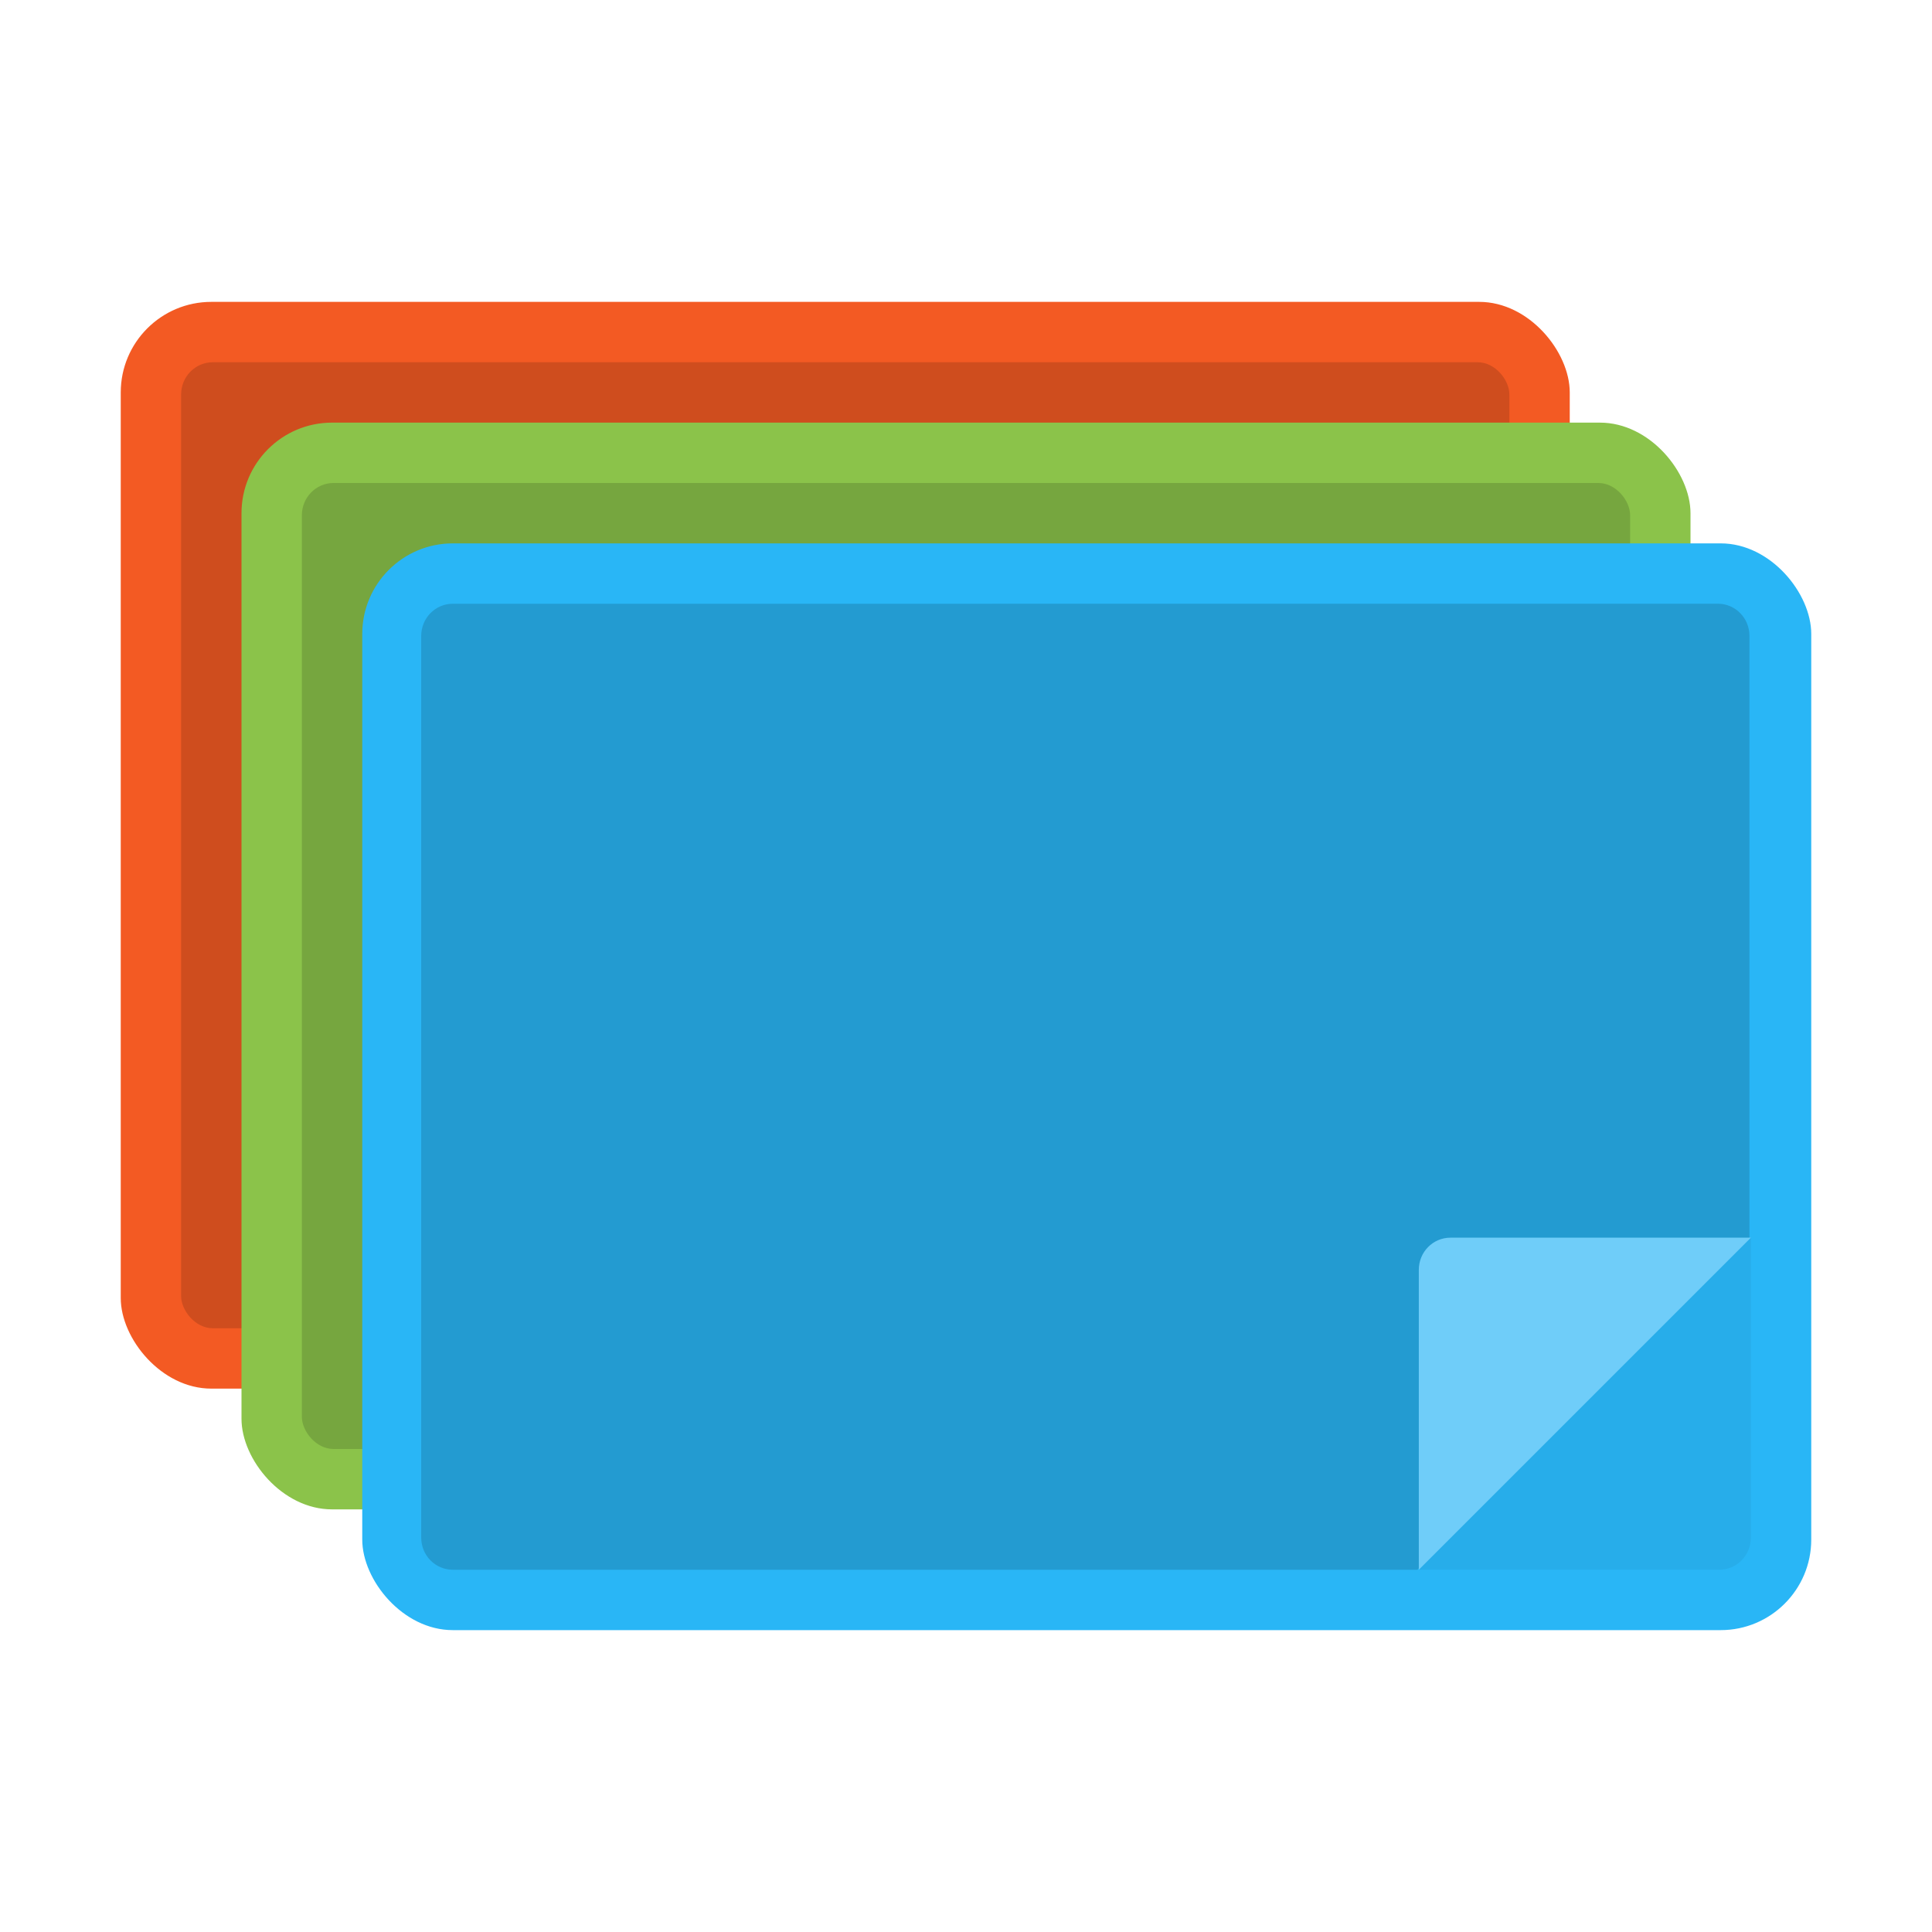
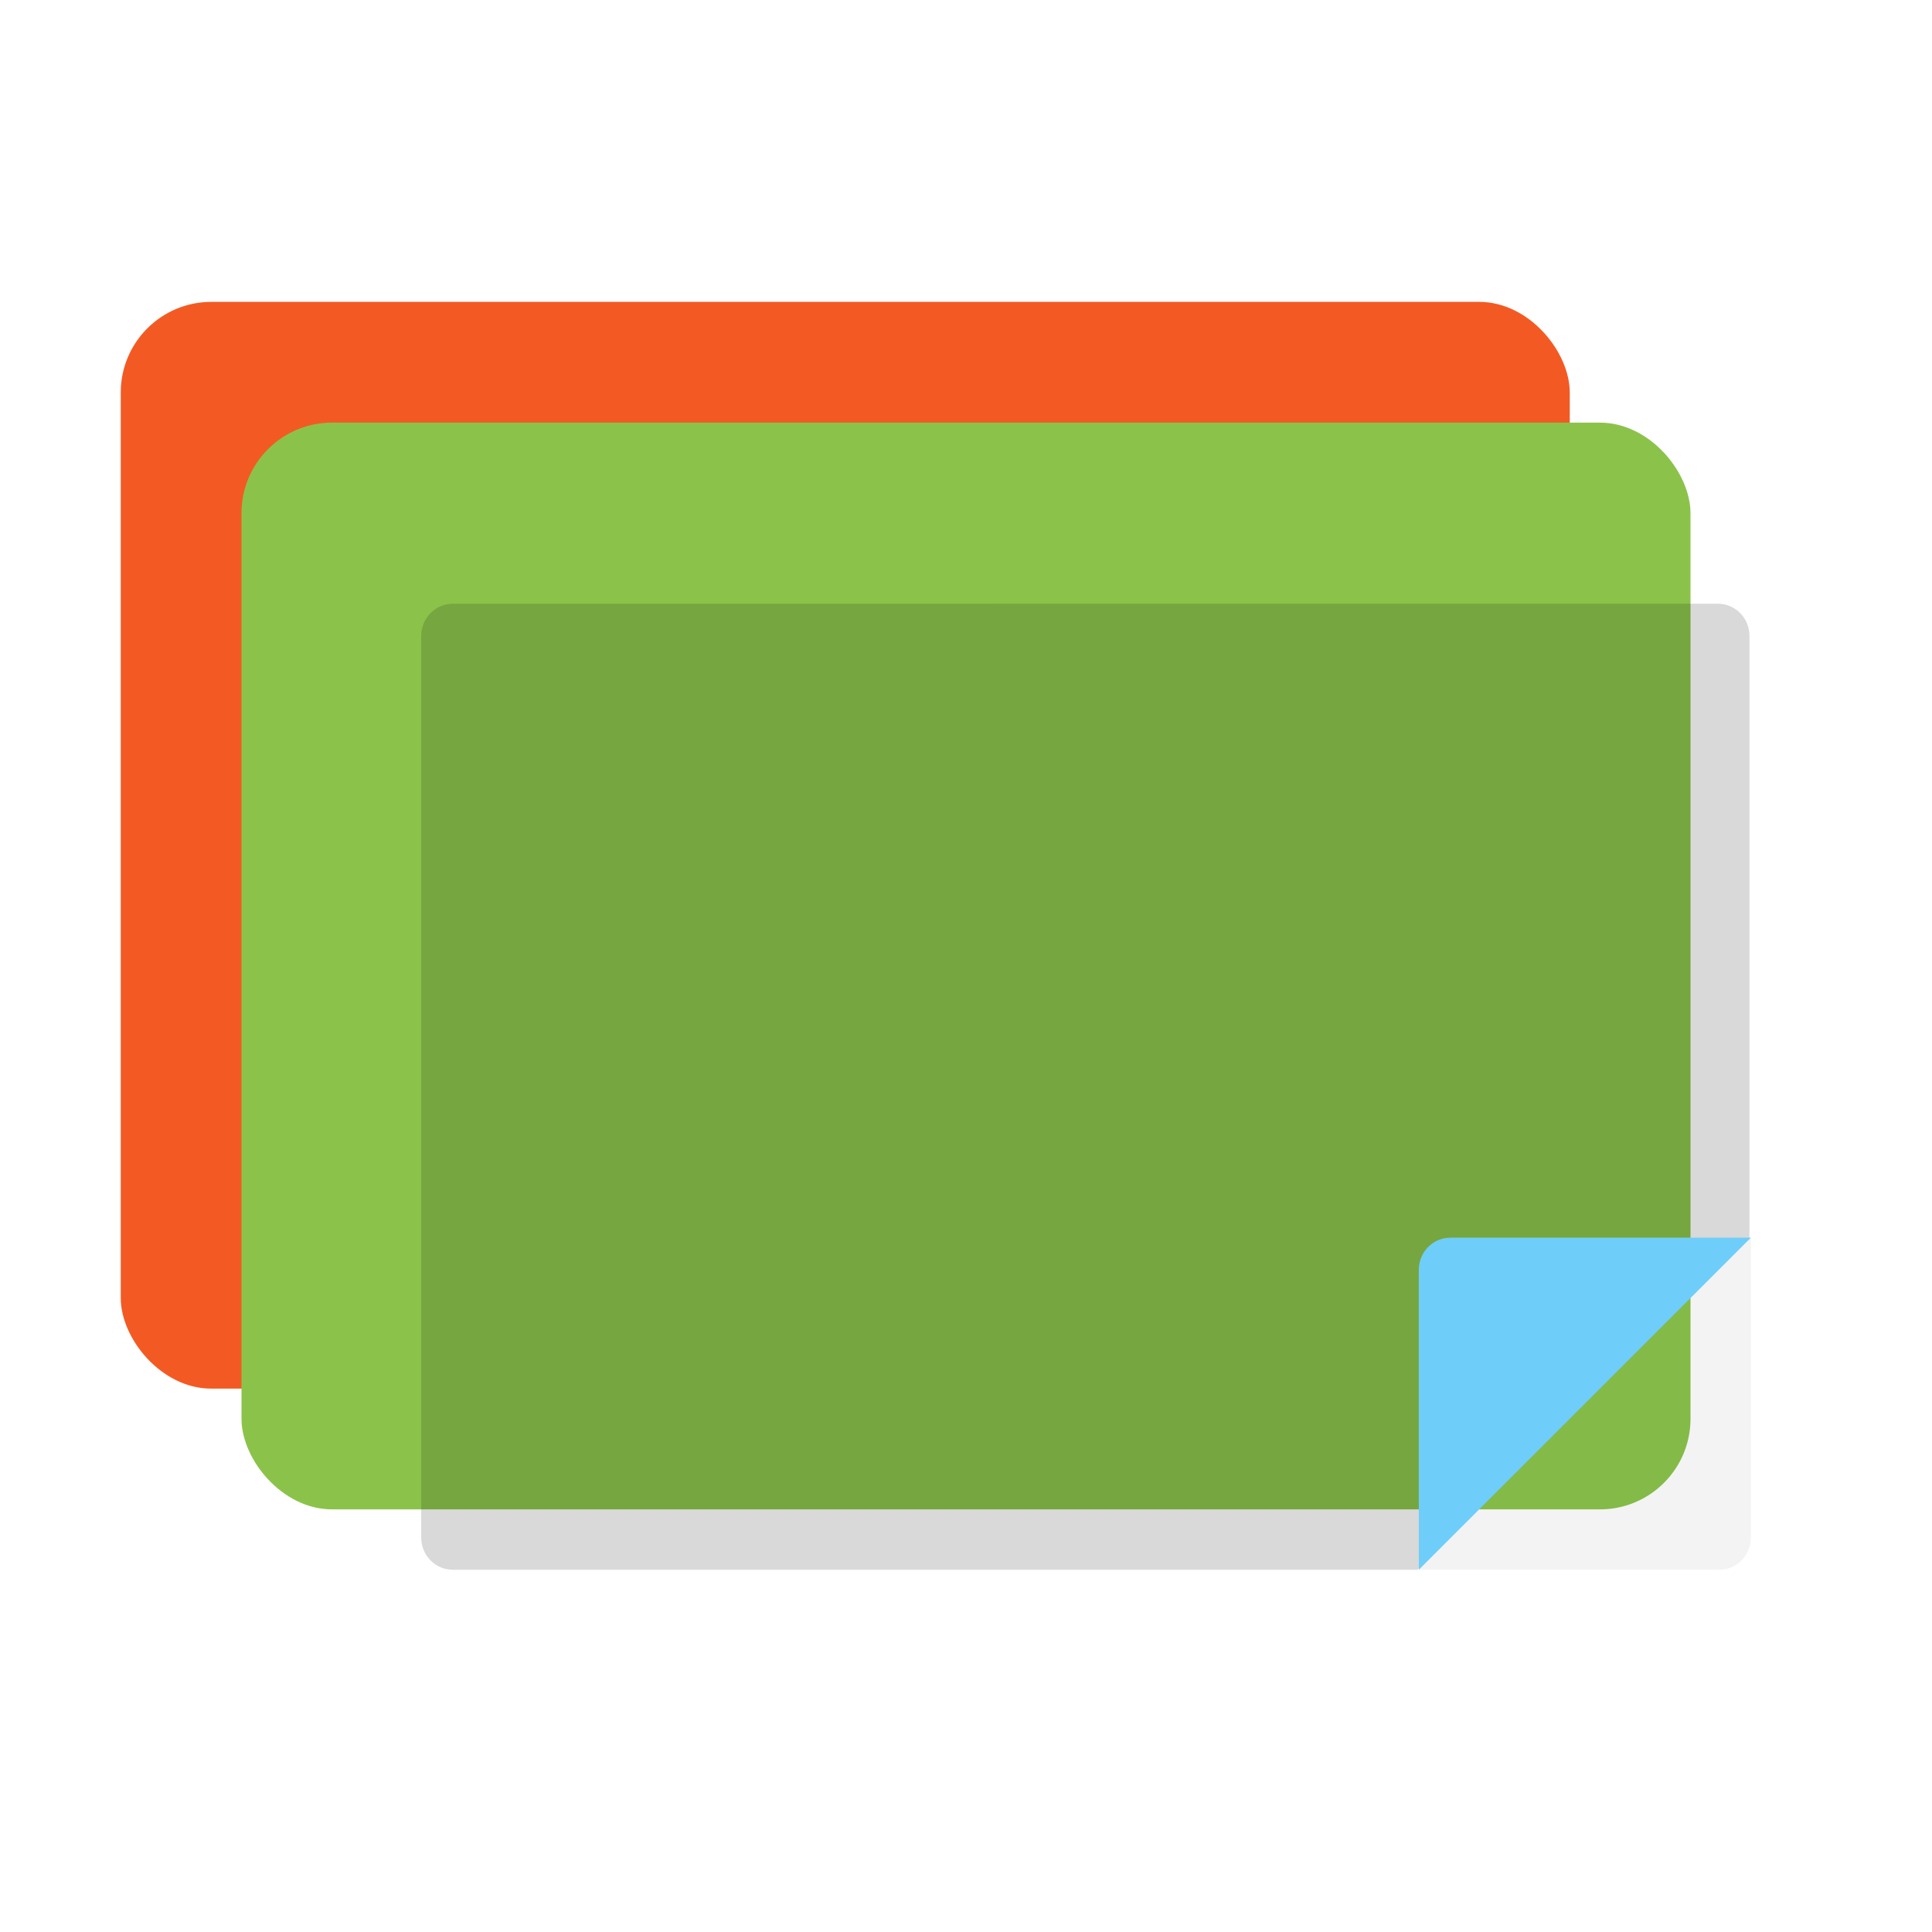
<svg xmlns="http://www.w3.org/2000/svg" width="64" height="64">
  <rect width="48" height="36" x="4" y="10" fill="#f35a23" rx="3" ry="3" style="paint-order:stroke fill markers" />
-   <rect width="44" height="32" x="6" y="12" opacity=".15" rx="1.048" ry="1.067" style="paint-order:stroke fill markers" />
  <rect width="48" height="36" x="8" y="14" fill="#8bc34a" rx="3" ry="3" style="paint-order:stroke fill markers" />
-   <rect width="44" height="32" x="10" y="16" opacity=".15" rx="1.048" ry="1.067" style="paint-order:stroke fill markers" />
-   <rect width="48" height="36" x="12" y="18" fill="#29b6f6" rx="3" ry="3" style="paint-order:stroke fill markers" />
  <path d="M15 20c-.58 0-1.047.475-1.047 1.066v29.867c0 .591.467 1.067 1.047 1.067h31.953l11-11V21.066c0-.591-.466-1.067-1.047-1.067z" opacity=".15" style="paint-order:stroke fill markers" />
  <path fill="#6fcdf9" d="m47 52 11-11h-9.953c-.58 0-1.047.475-1.047 1.066z" style="paint-order:stroke fill markers" />
  <path d="M58 41 47 52h9.953c.58 0 1.047-.475 1.047-1.066z" opacity=".05" style="paint-order:stroke fill markers" />
</svg>